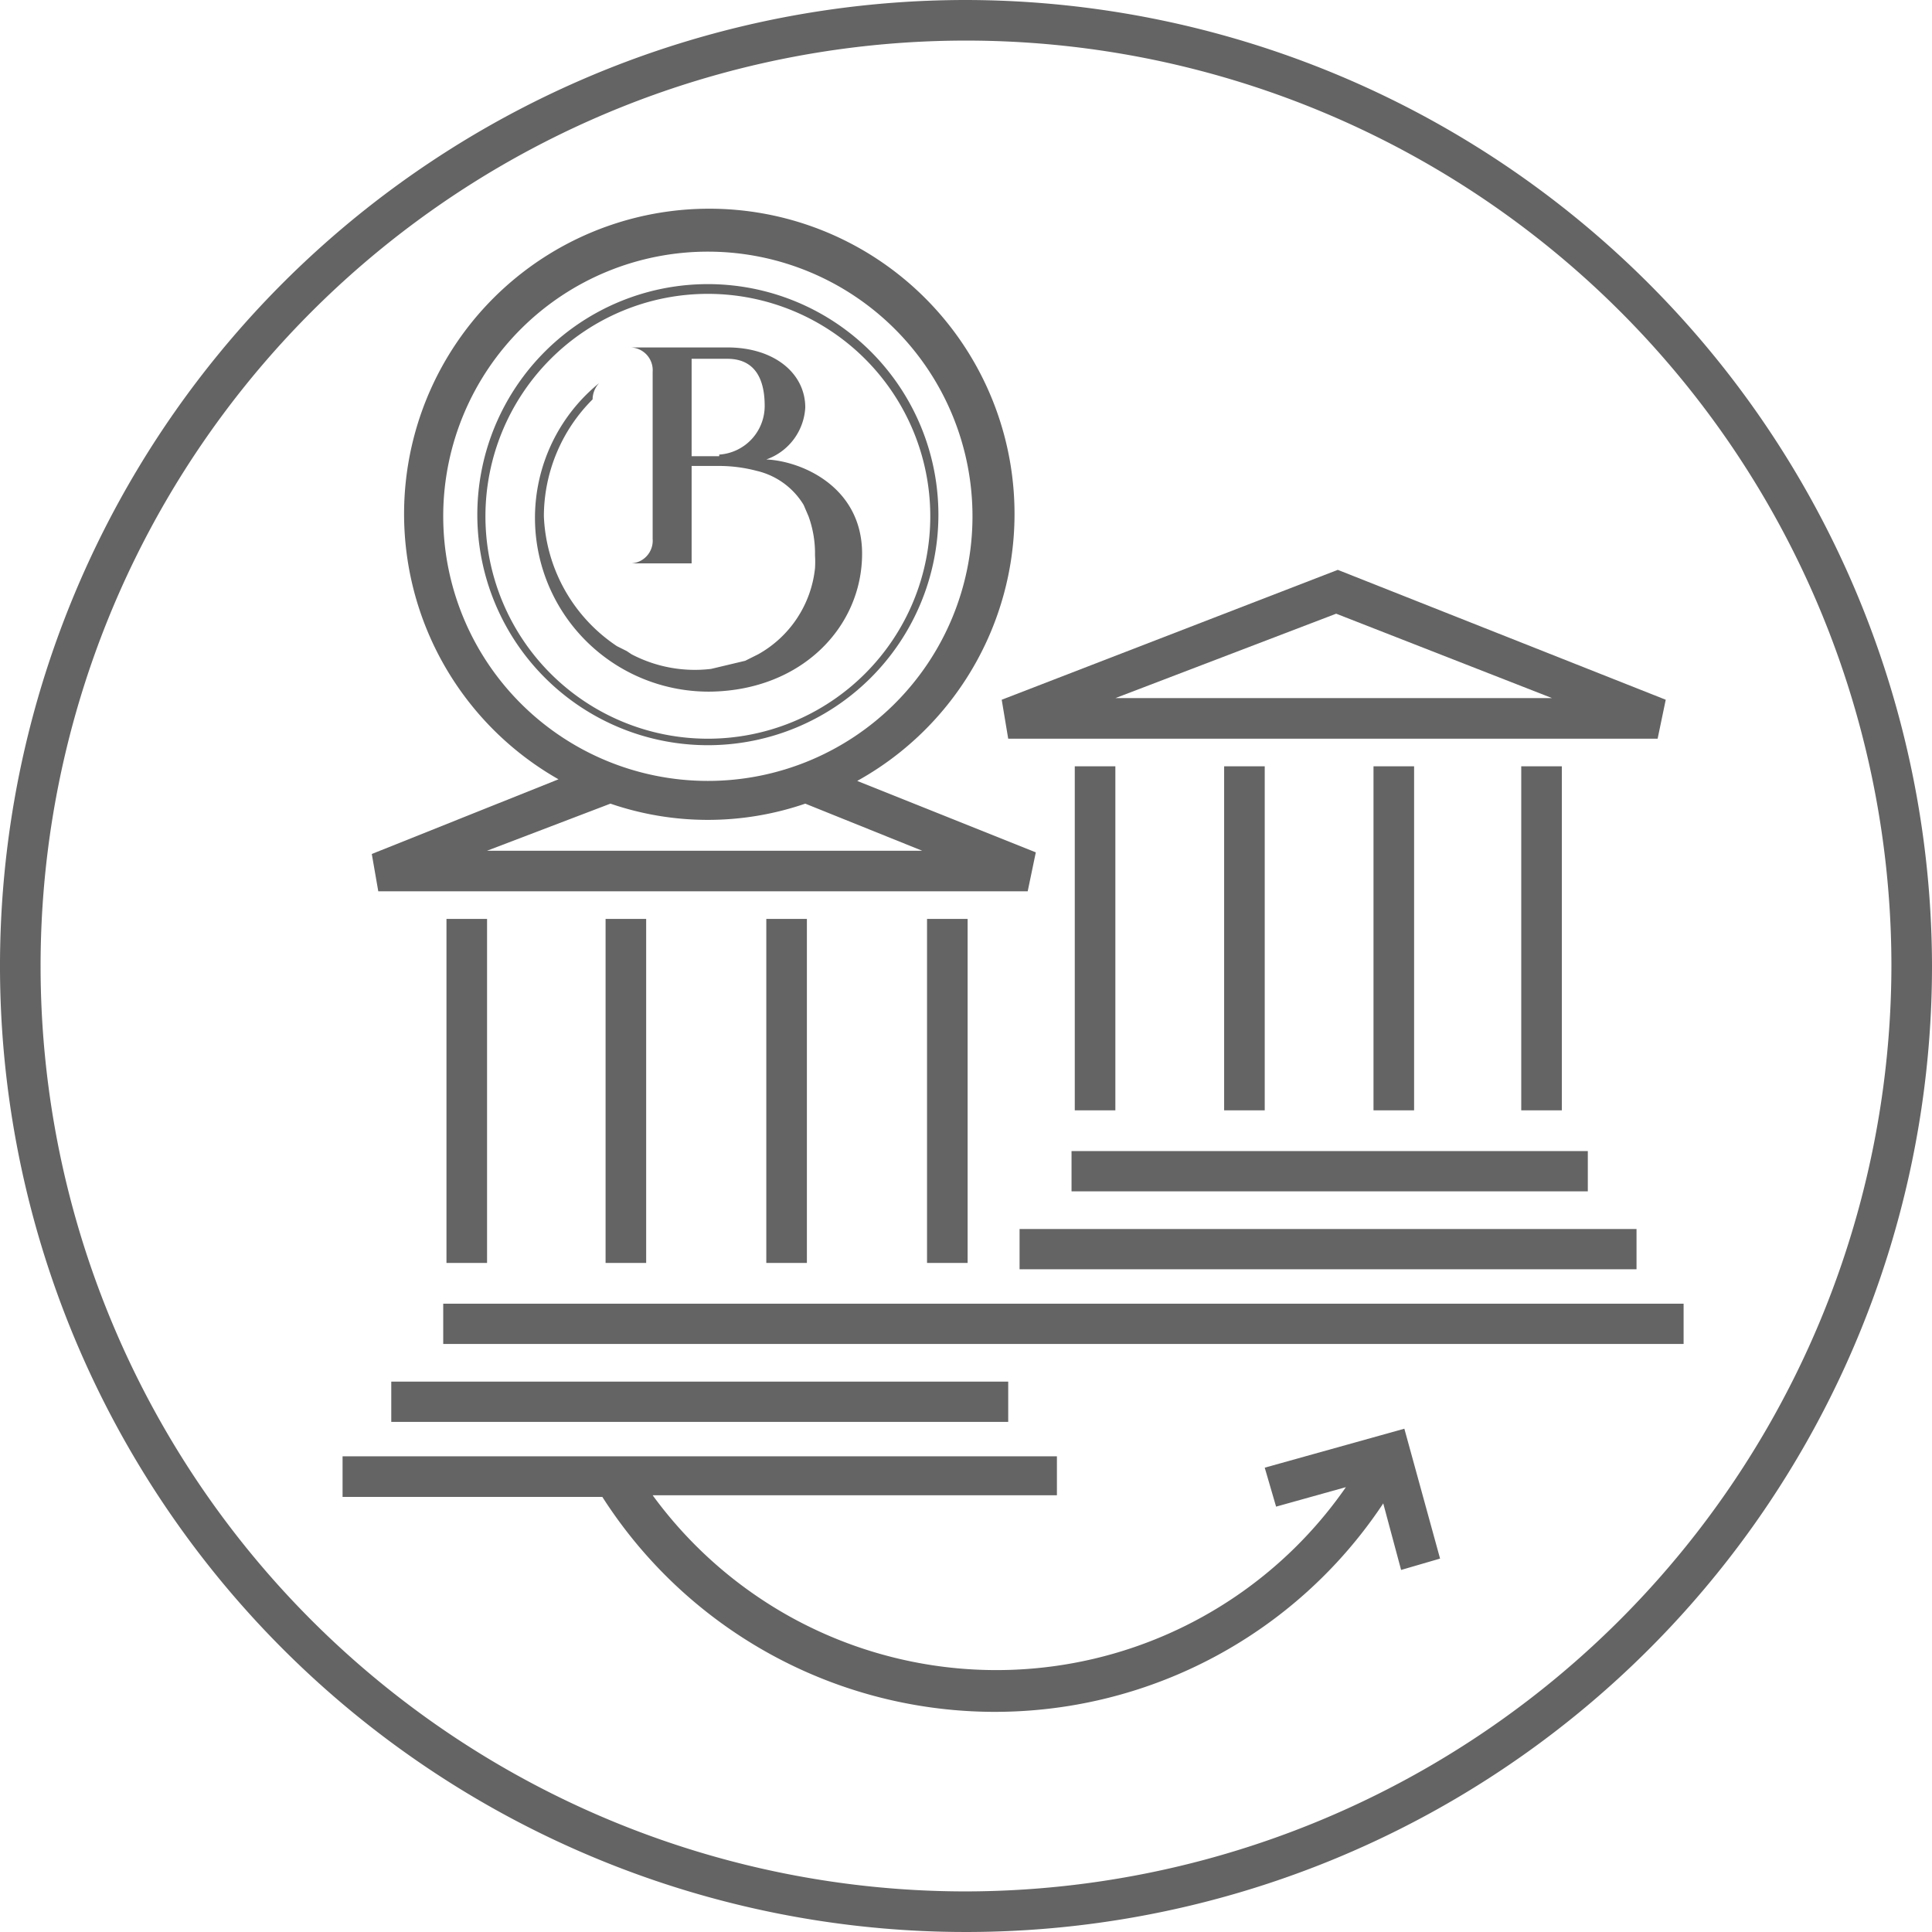
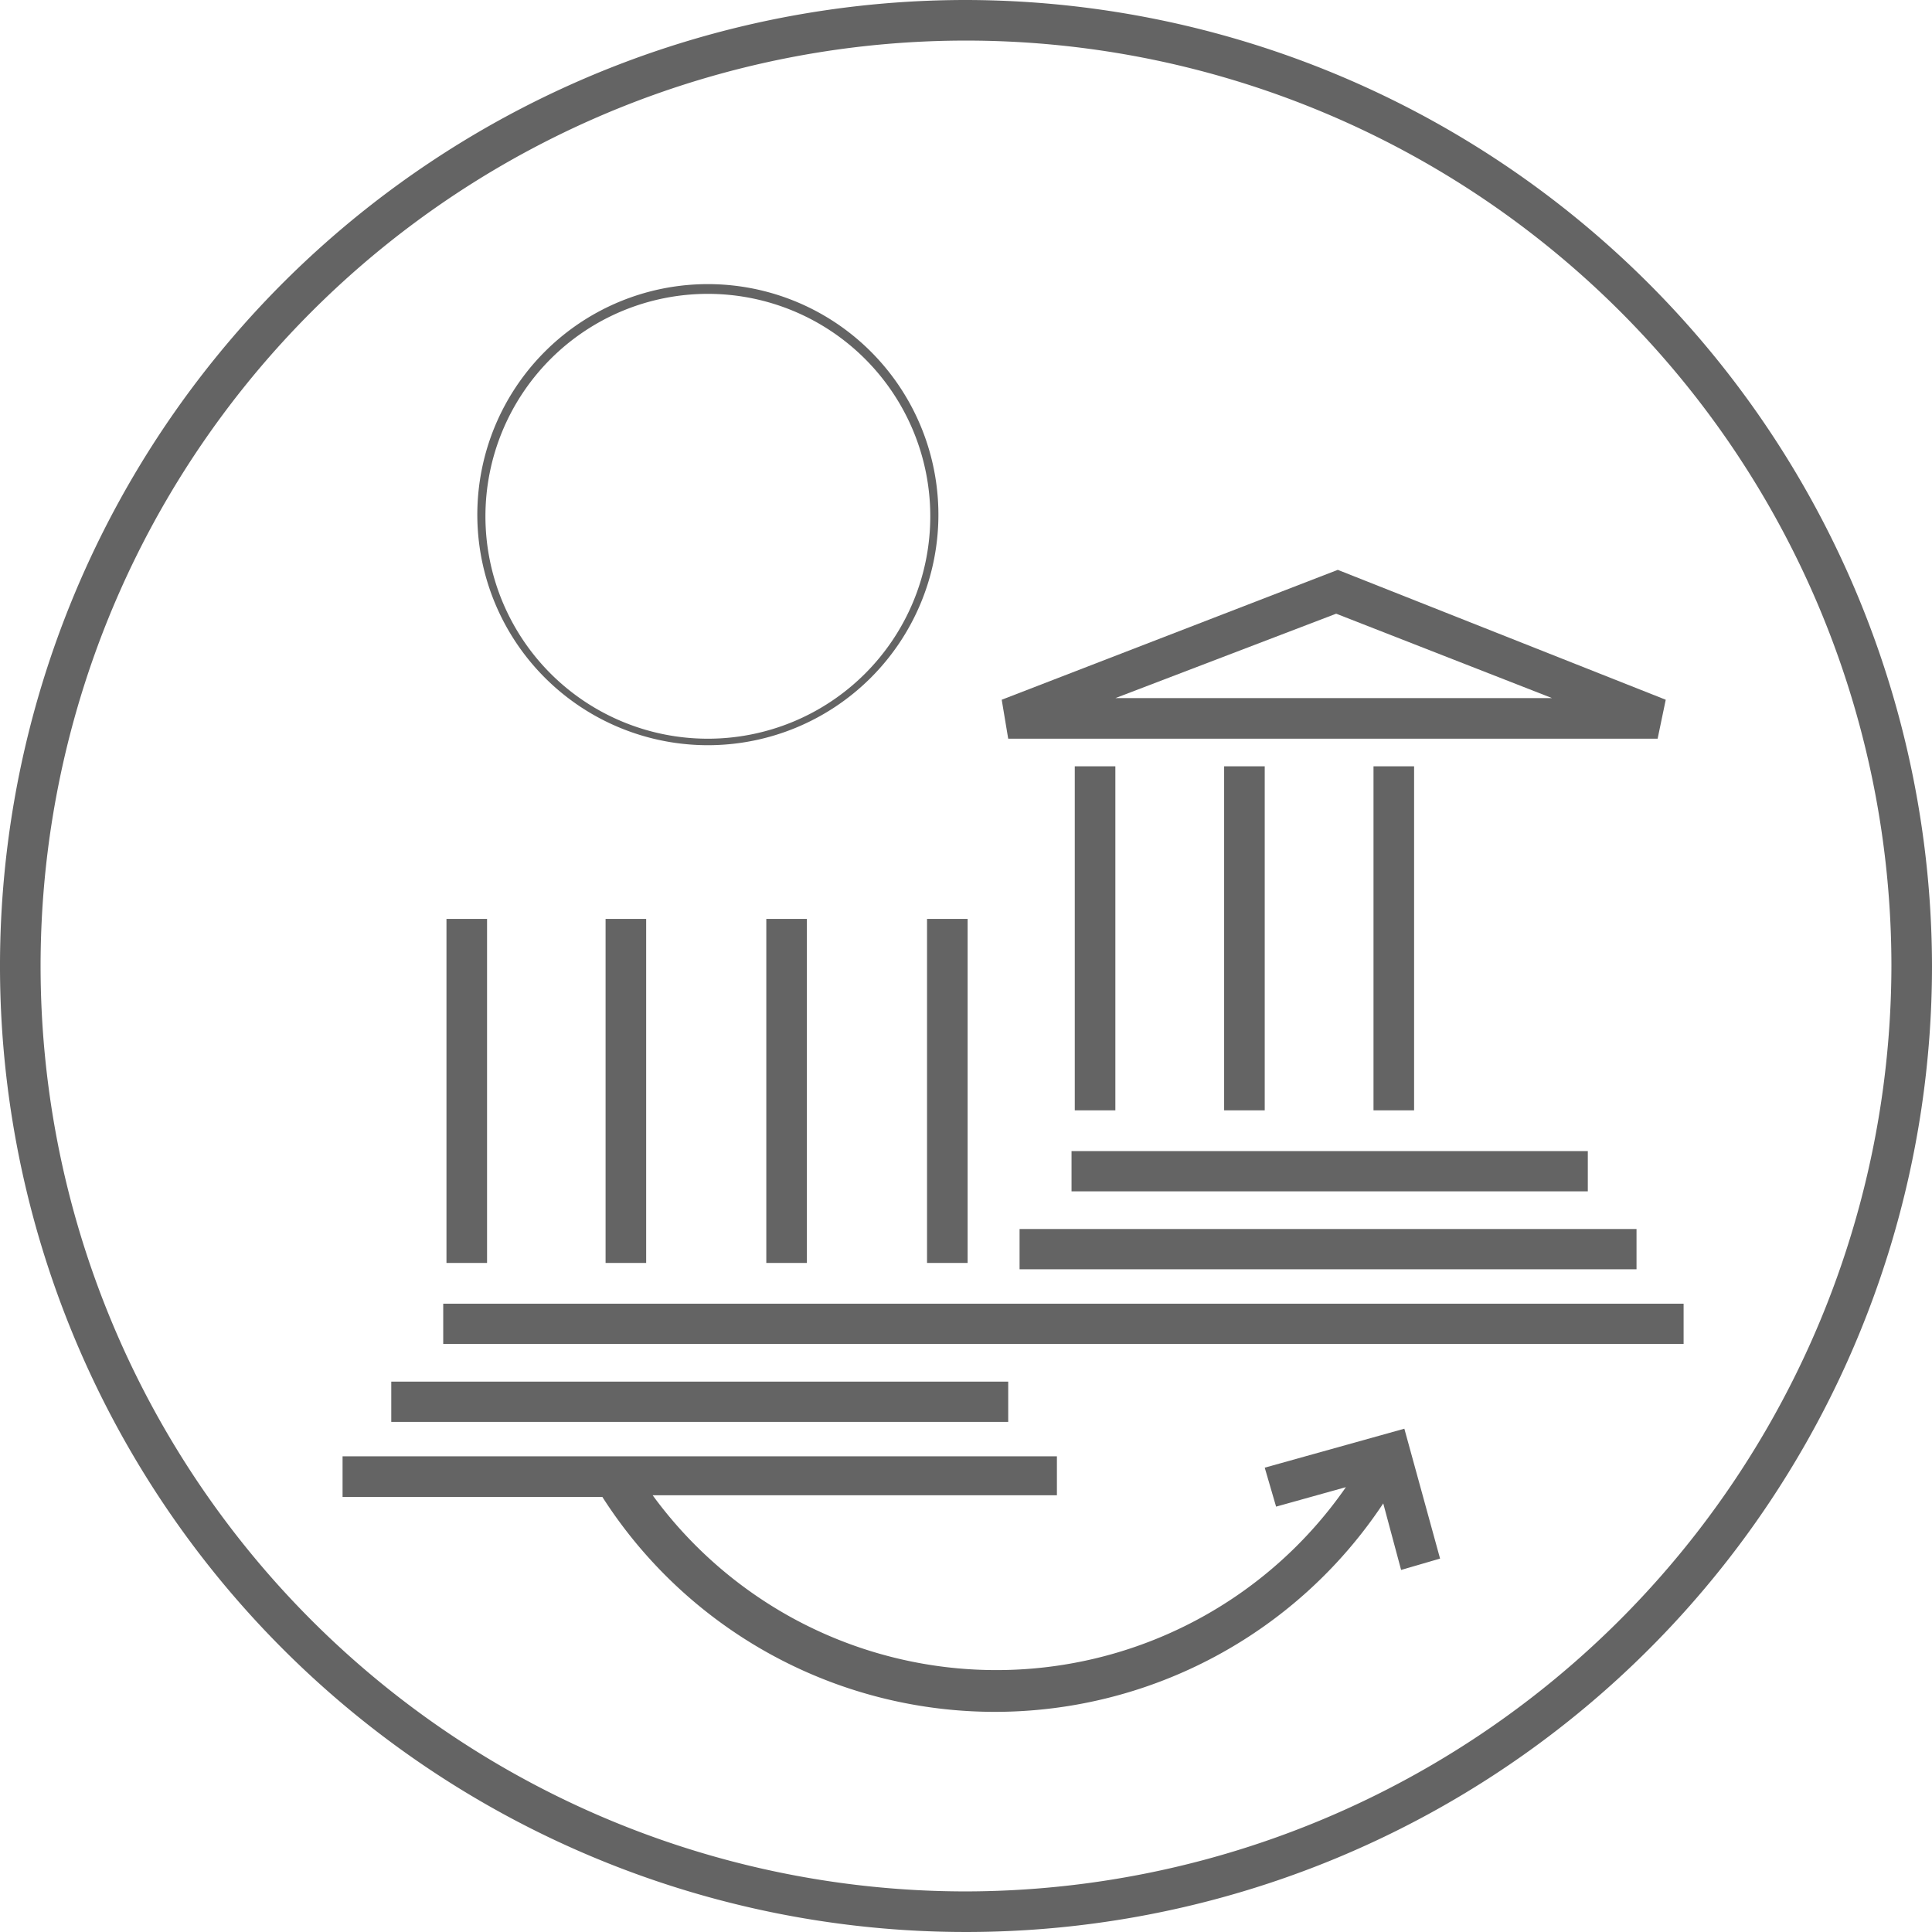
<svg xmlns="http://www.w3.org/2000/svg" id="Layer_1" data-name="Layer 1" width="119" height="119" viewBox="0 0 119 119">
  <defs>
    <style>.cls-1{fill:#646464;}</style>
  </defs>
  <title>BIB_ikonas_uz_SVG</title>
  <path class="cls-1" d="M59.5,0A59.5,59.5,0,1,0,119,59.5,59.6,59.6,0,0,0,59.5,0Zm0,116.5a57,57,0,1,1,57-57A57.1,57.1,0,0,1,59.5,116.5Z" />
-   <path class="cls-1" d="M23.3,54.9h40l0.5-2.4-11-4.4a18.8,18.8,0,1,0-18.4-.1L22.9,52.6Zm4-23.2A16.3,16.3,0,1,1,43.6,48.1,16.3,16.3,0,0,1,27.3,31.8ZM37.6,49.5a18.5,18.5,0,0,0,12,0l7.2,2.9H30Z" />
  <rect class="cls-1" x="24.1" y="85.1" width="38" height="2.48" />
  <rect class="cls-1" x="27.5" y="56.6" width="2.5" height="21.19" />
  <rect class="cls-1" x="57.1" y="56.6" width="2.5" height="21.19" />
  <rect class="cls-1" x="47.2" y="56.6" width="2.5" height="21.19" />
  <rect class="cls-1" x="37.3" y="56.6" width="2.5" height="21.19" />
  <path class="cls-1" d="M57.8,31.8A14.2,14.2,0,1,0,43.6,45.9,14.2,14.2,0,0,0,57.8,31.8Zm-27.9,0A13.7,13.7,0,1,1,43.6,45.5h0A13.7,13.7,0,0,1,29.9,31.8Z" />
-   <path class="cls-1" d="M53.1,34.1c0-4.1-3.7-5.7-5.9-5.8a3.6,3.6,0,0,0,2.4-3.2c0-2.1-1.9-3.7-4.8-3.7h-6a1.4,1.4,0,0,1,1.4,1.5V33.2a1.4,1.4,0,0,1-1.3,1.5h3.7v-6h1.7a9.1,9.1,0,0,1,2.3.3,4.6,4.6,0,0,1,2.9,2.1h0l0.3,0.7a6.7,6.7,0,0,1,.4,2.4h0a6.4,6.4,0,0,1,0,.8,6.9,6.9,0,0,1-3.5,5.3l-0.4.2-0.4.2-2.1.5a8.4,8.4,0,0,1-4.9-.9l-0.3-.2-0.6-.3a10.1,10.1,0,0,1-4.5-8V31.7a10.2,10.2,0,0,1,3-7.1h0a1.5,1.5,0,0,1,.4-1,10.7,10.7,0,0,0,6.9,19C49.4,42.5,53.1,38.6,53.1,34.1Zm-8.8-6H42.6V22.1h2.2c1.6,0,2.3,1.1,2.3,2.9A3,3,0,0,1,44.3,28Z" />
  <path class="cls-1" d="M62.1,45.5h40l0.5-2.4-20.2-8-20.7,8Zm20.2-7.7L95.6,43H68.7Z" />
  <rect class="cls-1" x="62.8" y="75.7" width="38" height="2.48" />
  <rect class="cls-1" x="66" y="70.9" width="31.8" height="2.48" />
  <rect class="cls-1" x="66.2" y="47.2" width="2.5" height="21.19" />
-   <rect class="cls-1" x="93.7" y="47.2" width="2.5" height="21.19" />
  <rect class="cls-1" x="84.6" y="47.2" width="2.5" height="21.19" />
  <rect class="cls-1" x="75.4" y="47.2" width="2.5" height="21.19" />
  <rect class="cls-1" x="27.3" y="80.3" width="76.4" height="2.48" />
  <path class="cls-1" d="M77.9,90.4l0.7,2.4,4.3-1.2a26.2,26.2,0,0,1-34.2,8,26.3,26.3,0,0,1-8.5-7.5H65.1V89.7H21.1v2.5h16a28.7,28.7,0,0,0,48.1.4l1.1,4.1,2.4-.7-2.2-8Z" />
</svg>